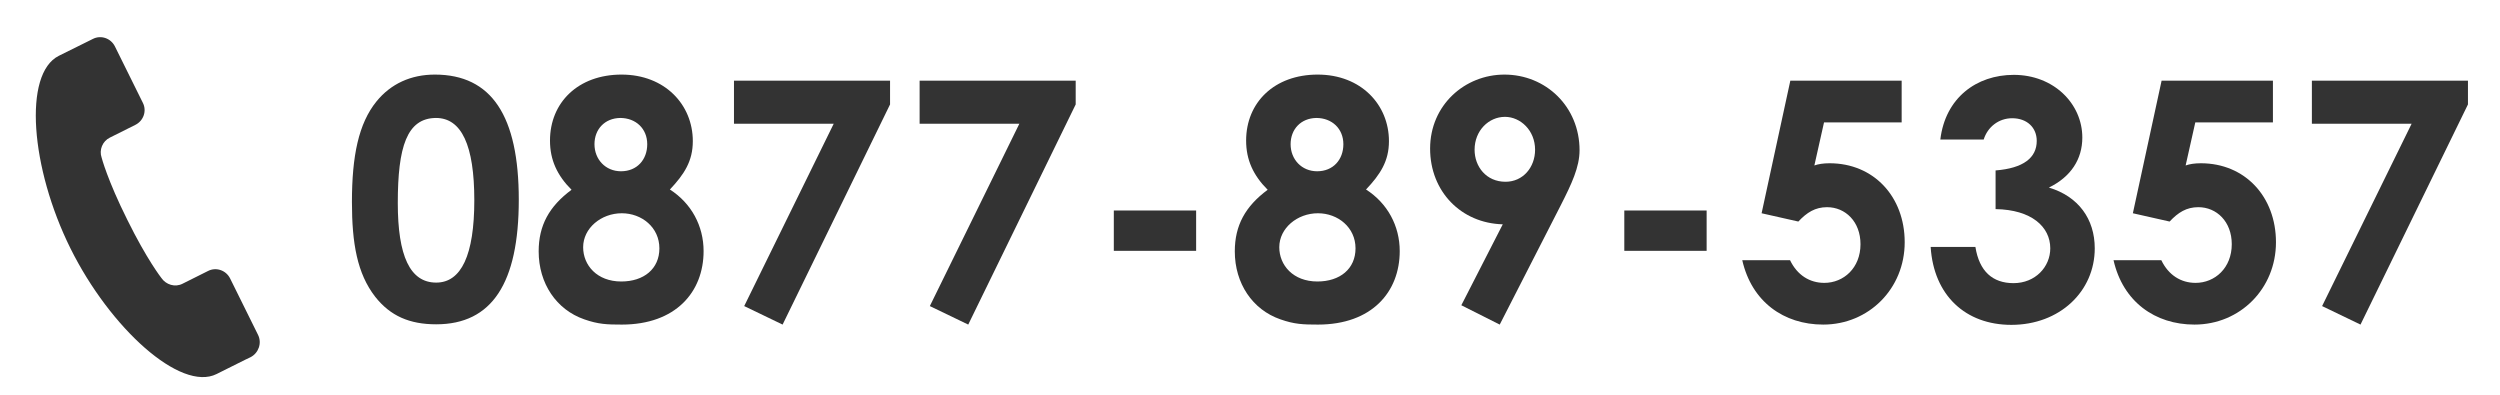
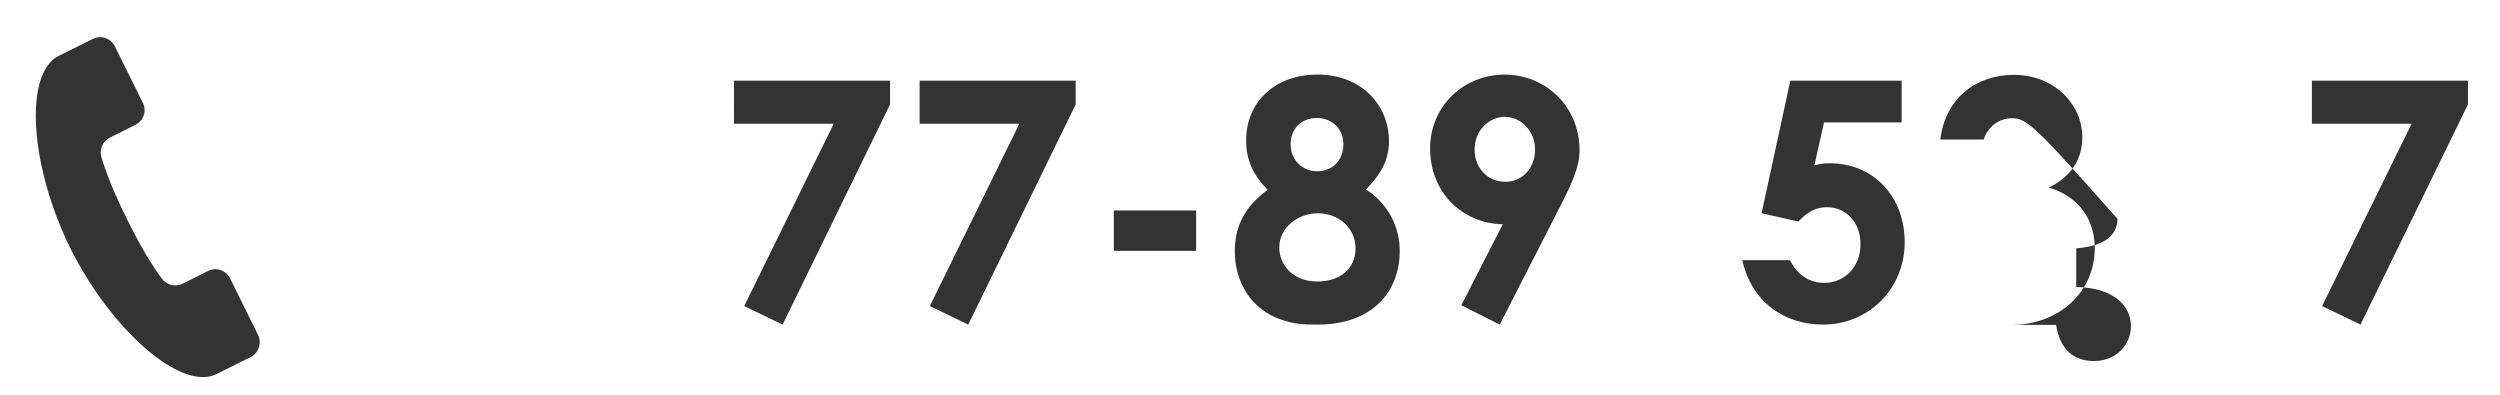
<svg xmlns="http://www.w3.org/2000/svg" version="1.1" id="レイヤー_1" x="0px" y="0px" viewBox="0 0 905 143" style="enable-background:new 0 0 905 143;" xml:space="preserve">
  <style type="text/css">
	.st0{fill:#333333;}
	.st1{fill:none;}
</style>
  <path class="st0" d="M93.4,121.2l-10.1-20.4c-1.5-3-5.1-4.2-8-2.7l-9.2,4.6c-2.7,1.4-6,0.4-7.7-2.1c0,0-5.2-6.6-12.3-21  c-7.2-14.4-9.3-22.5-9.3-22.5c-1-2.8,0.3-6,3-7.3l9.2-4.6c3-1.5,4.2-5.1,2.7-8L41.6,16.8c-1.5-3-5.1-4.2-8-2.7  c-0.1,0-1.1,0.6-12.3,6.1c-13,6.5-10.2,40.7,4.2,69.7s39.9,52,52.9,45.5c11.2-5.6,12.2-6.1,12.3-6.1  C93.6,127.8,94.9,124.2,93.4,121.2z" />
  <g>
-     <path class="st0" d="M187.8,72.3c0,30.2-9.7,45.1-29.9,45.1c-9.6,0-16.6-3-22.1-10c-6.5-8.4-8.4-19.3-8.4-34.3   c0-16.6,2.4-28.4,8.9-36.4c5.2-6.4,12.5-9.7,21.1-9.7C178,27,187.8,42,187.8,72.3z M144,73.5c0,19.1,4.4,28.8,13.9,28.8   c9.1,0,13.8-10,13.8-29.8c0-19.9-4.6-29.8-13.9-29.8C147.3,42.8,144,53.1,144,73.5z" />
-     <path class="st0" d="M225,27c15.7,0,25.8,10.9,25.8,24.1c0,7.2-3.1,12-8.3,17.5c7.8,5,12.2,13.2,12.2,22.3   c0,14.8-10.1,26.6-29.6,26.6c-5.3,0-8.5-0.1-13.6-1.9c-10.1-3.5-16.5-13-16.5-24.6c0-9.4,3.8-16.3,11.9-22.3   c-5.2-5.2-7.8-10.8-7.8-17.8C199.1,37.1,209.3,27,225,27z M211.1,89.5c0,6.5,5,12.4,13.8,12.4c8.2,0,13.8-4.6,13.8-12   c0-7.6-6.4-12.7-13.6-12.7C217.6,77.2,211.1,82.6,211.1,89.5z M215.2,52.2c0,5.5,4,9.8,9.6,9.8c5.8,0,9.5-4.2,9.5-9.8   s-4.1-9.5-9.8-9.5C218.9,42.8,215.2,46.8,215.2,52.2z" />
    <path class="st0" d="M265.7,29.2h56.5v8.6l-38.9,79.7l-13.9-6.7l32.4-66h-36.1V29.2z" />
    <path class="st0" d="M332.9,29.2h56.5v8.6l-38.9,79.7l-13.9-6.7l32.4-66h-36.1V29.2z" />
    <path class="st0" d="M403.2,76.2H433v14.6h-29.8V76.2z" />
    <path class="st0" d="M477,27c15.7,0,25.8,10.9,25.8,24.1c0,7.2-3.1,12-8.3,17.5c7.8,5,12.2,13.2,12.2,22.3   c0,14.8-10.1,26.6-29.6,26.6c-5.3,0-8.5-0.1-13.6-1.9c-10.1-3.5-16.5-13-16.5-24.6c0-9.4,3.8-16.3,11.9-22.3   c-5.2-5.2-7.8-10.8-7.8-17.8C451.1,37.1,461.3,27,477,27z M463.1,89.5c0,6.5,5,12.4,13.8,12.4c8.2,0,13.8-4.6,13.8-12   c0-7.6-6.4-12.7-13.6-12.7C469.6,77.2,463.1,82.6,463.1,89.5z M467.2,52.2c0,5.5,4,9.8,9.6,9.8c5.8,0,9.5-4.2,9.5-9.8   s-4.1-9.5-9.8-9.5C470.9,42.8,467.2,46.8,467.2,52.2z" />
    <path class="st0" d="M542.9,117.5l-13.9-7l15-29.3c-15.1-0.4-26.3-11.9-26.3-27.4c0-15.8,12.6-26.8,26.9-26.8   c15,0,27.2,11.6,27.2,27.4c0,6.1-2.9,12.2-6.7,19.7L542.9,117.5z M555.7,54.2c0-7-5.3-11.9-10.9-11.9c-5.9,0-11,5-11,11.9   c0,6.1,4.2,11.6,11.2,11.6C551.3,65.8,555.7,60.6,555.7,54.2z" />
-     <path class="st0" d="M588,76.2h29.8v14.6H588V76.2z" />
    <path class="st0" d="M648.1,29.2h40.3v15.1h-28.1l-3.5,15.6c1.4-0.5,3.2-0.8,5.5-0.8c16,0,27.2,12.1,27.2,28.6   c0,16.8-13,29.8-29.5,29.8c-14.3,0-25.9-8.3-29.3-23.3H648c2.6,5.4,7.1,8.2,12.4,8.2c7,0,13.1-5.4,13.1-14   c0-8.2-5.5-13.4-12.1-13.4c-4.3,0-7.3,1.9-10.4,5.2l-13.3-3L648.1,29.2z" />
-     <path class="st0" d="M728.4,42.8c-4.9,0-8.9,3.2-10.3,7.7h-15.7c1.8-15,13-23.4,26.6-23.4c14.4,0,24.8,10.4,24.8,22.7   c0,7.8-4.1,14.2-12.1,18.1c10.7,3.2,16.6,11.4,16.6,22c0,15.6-12.7,27.7-30.2,27.7c-16.6,0-28.1-10.7-29.2-28.2h16.2   c1.4,8.8,6.2,13.1,13.8,13.1c7.9,0,13.3-5.9,13.3-12.6c0-7.8-6.8-14-19.8-14.2v-14c10.1-0.8,14.9-4.6,14.9-10.7   C737.3,46.2,733.8,42.8,728.4,42.8z" />
-     <path class="st0" d="M782.5,29.2h40.3v15.1h-28.1l-3.5,15.6c1.4-0.5,3.2-0.8,5.5-0.8c16,0,27.2,12.1,27.2,28.6   c0,16.8-13,29.8-29.5,29.8c-14.3,0-25.9-8.3-29.3-23.3h17.3c2.6,5.4,7.1,8.2,12.4,8.2c7,0,13.1-5.4,13.1-14   c0-8.2-5.5-13.4-12.1-13.4c-4.3,0-7.3,1.9-10.4,5.2l-13.3-3L782.5,29.2z" />
+     <path class="st0" d="M728.4,42.8c-4.9,0-8.9,3.2-10.3,7.7h-15.7c1.8-15,13-23.4,26.6-23.4c14.4,0,24.8,10.4,24.8,22.7   c0,7.8-4.1,14.2-12.1,18.1c10.7,3.2,16.6,11.4,16.6,22c0,15.6-12.7,27.7-30.2,27.7h16.2   c1.4,8.8,6.2,13.1,13.8,13.1c7.9,0,13.3-5.9,13.3-12.6c0-7.8-6.8-14-19.8-14.2v-14c10.1-0.8,14.9-4.6,14.9-10.7   C737.3,46.2,733.8,42.8,728.4,42.8z" />
    <path class="st0" d="M836.9,29.2h56.5v8.6l-38.9,79.7l-13.9-6.7l32.4-66h-36.1V29.2z" />
  </g>
  <rect id="_x3C_スライス_x3E_" class="st1" width="905" height="143" />
</svg>